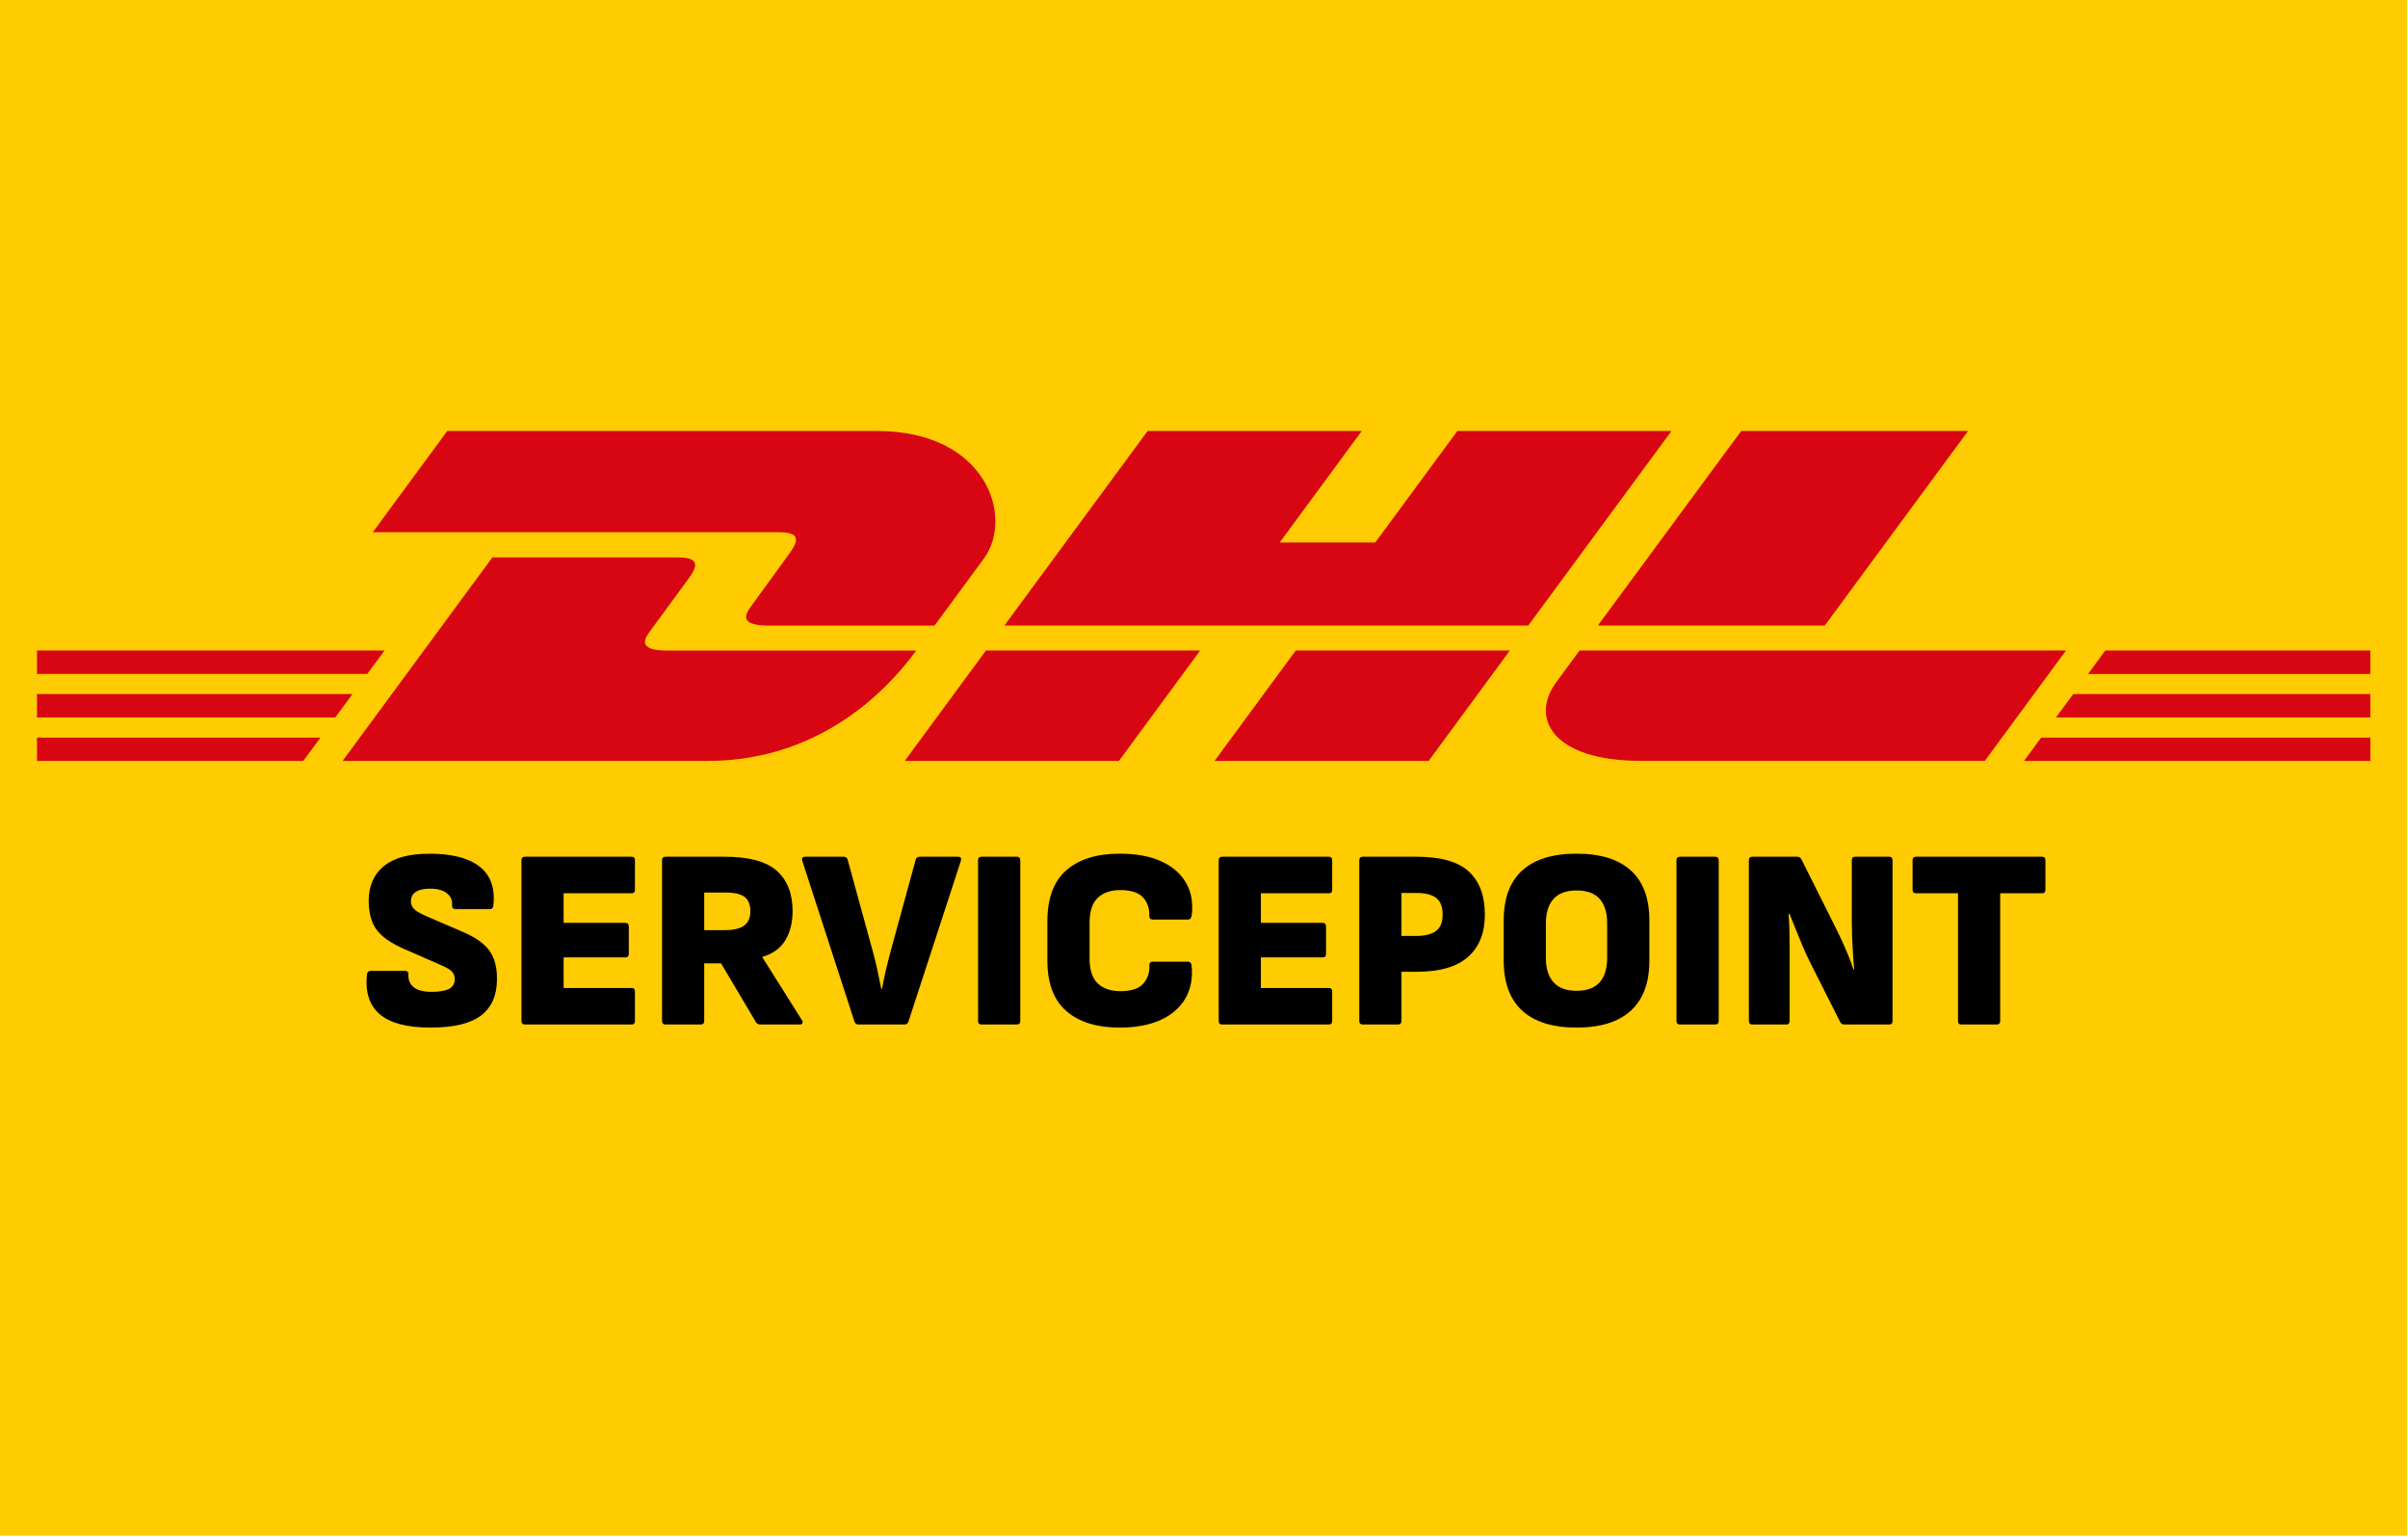
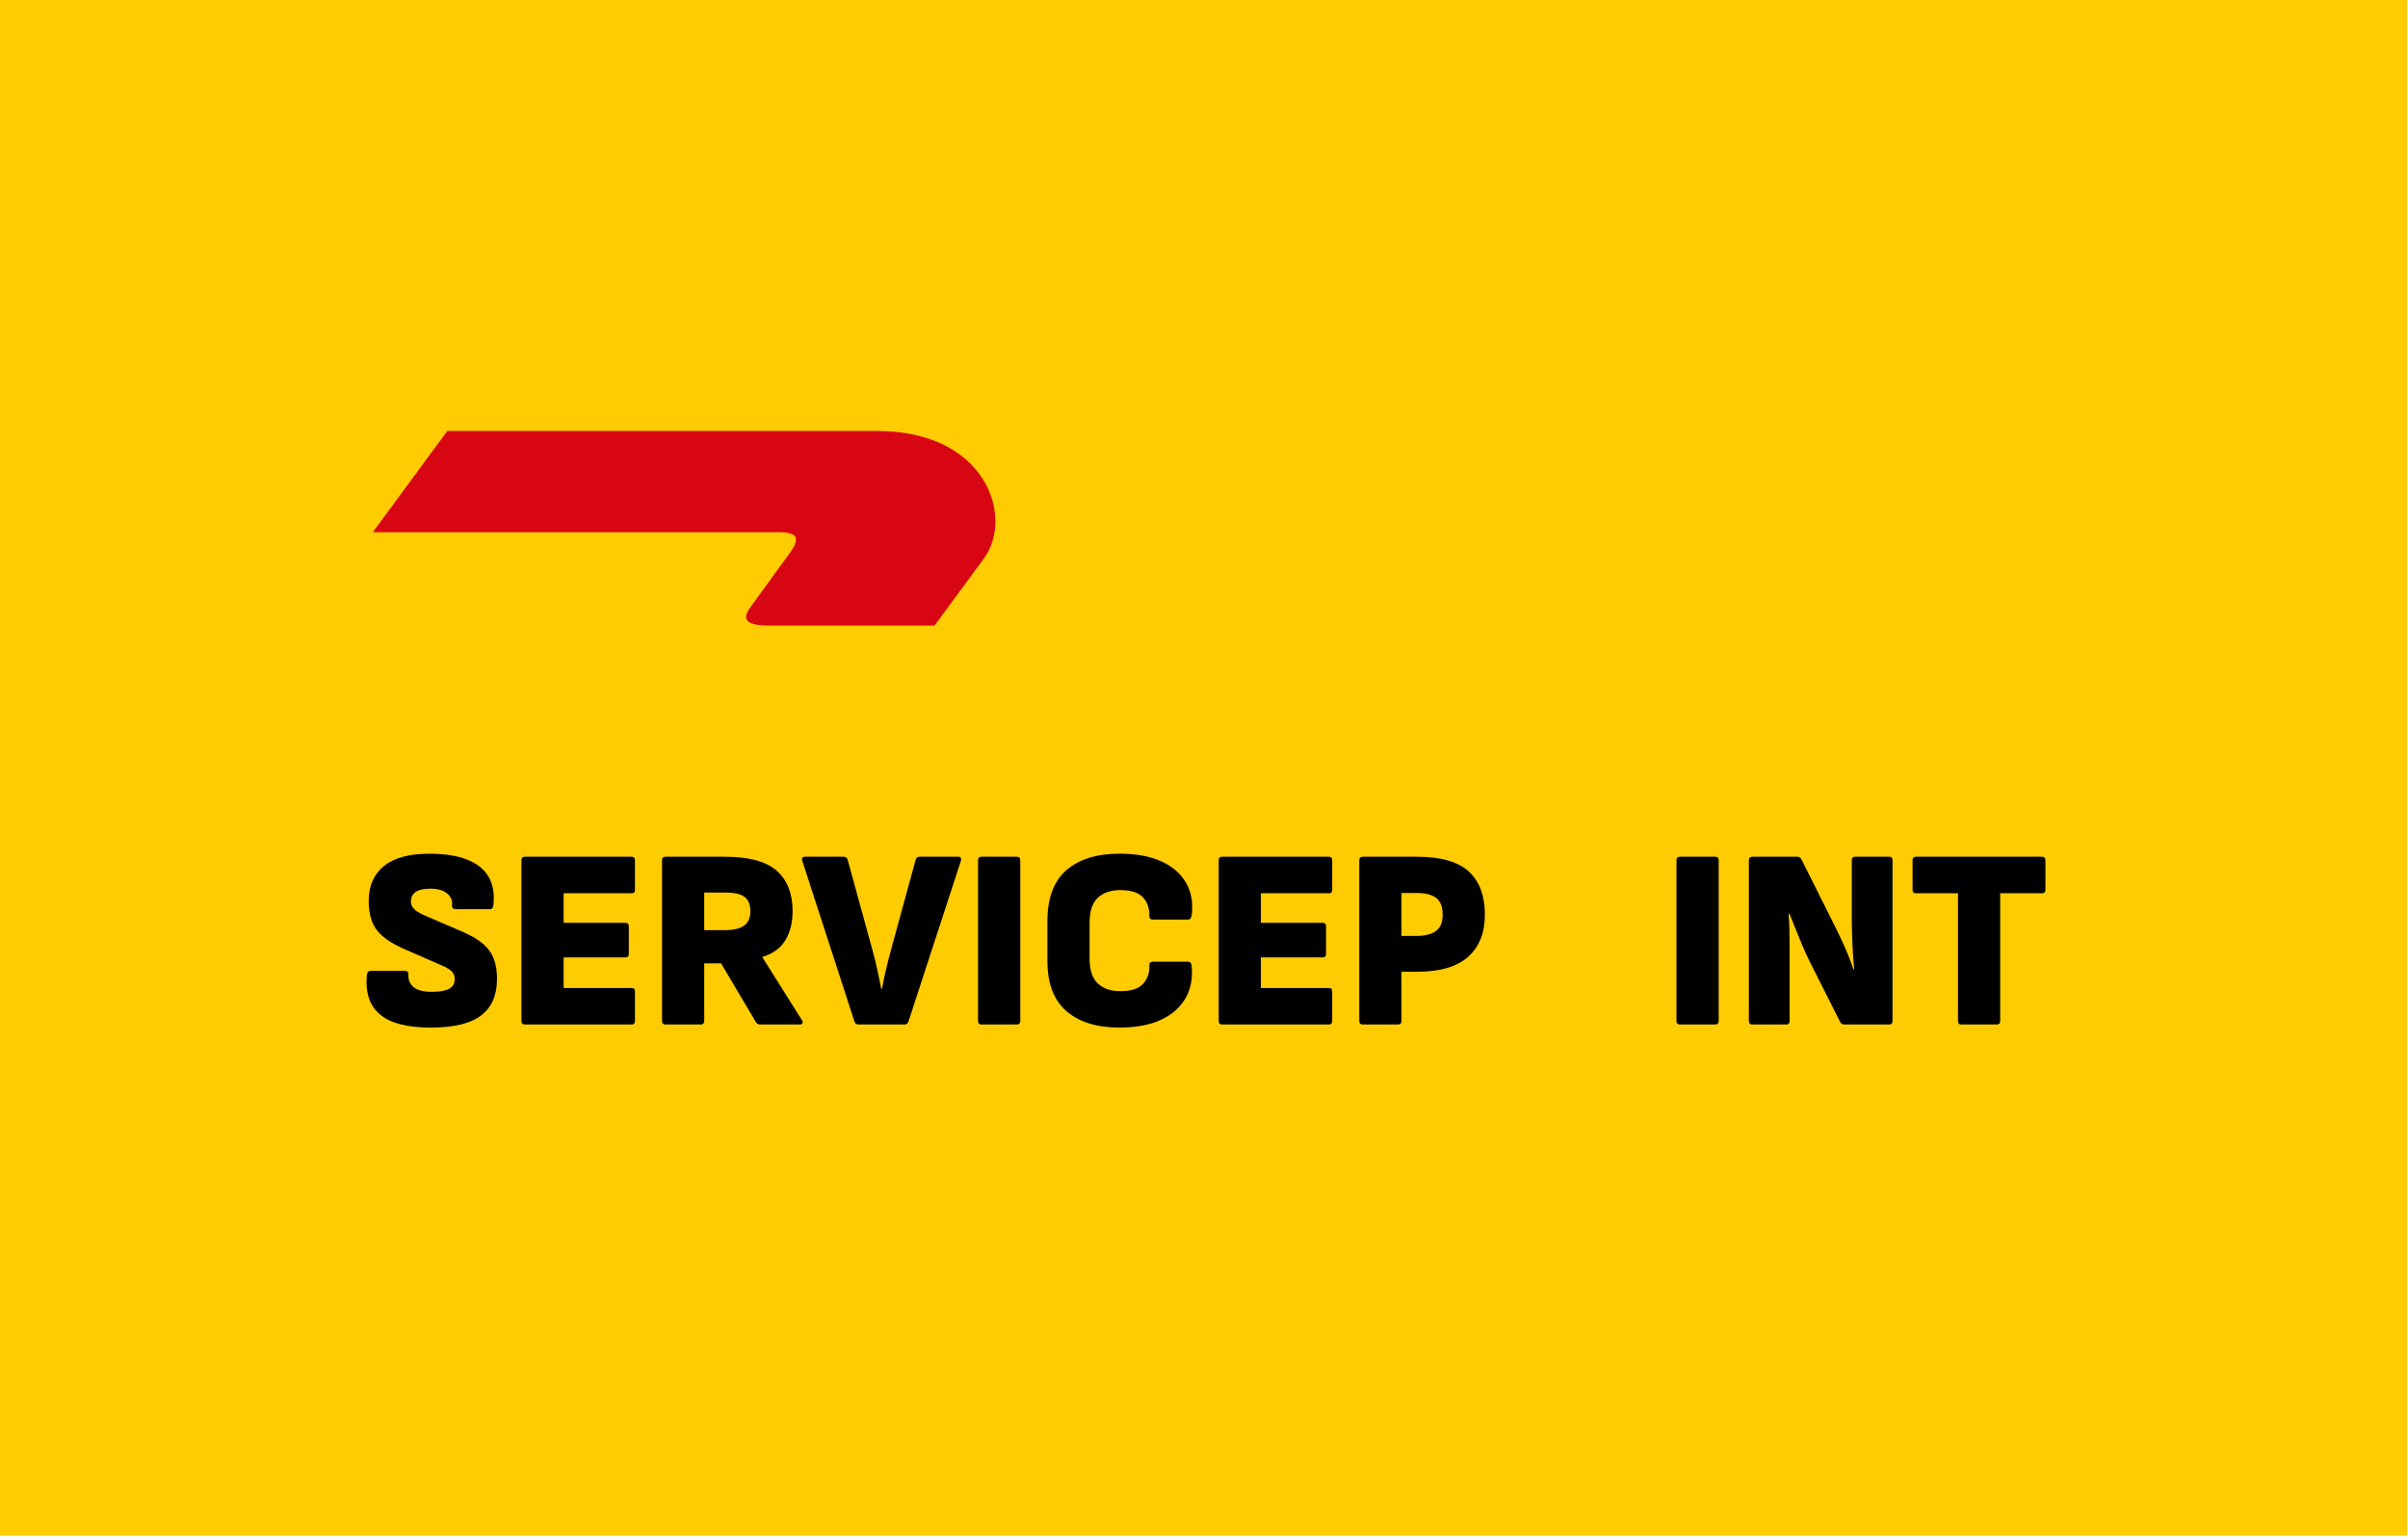
<svg xmlns="http://www.w3.org/2000/svg" width="47px" height="30px" viewBox="0 0 47 30" version="1.1">
  <title>Artboard</title>
  <g id="Artboard" stroke="none" stroke-width="1" fill="none" fill-rule="evenodd">
    <g id="10" fill-rule="nonzero">
      <polygon id="Path" fill="#FFCB01" points="0 0 46.986 0 46.986 29.979 0 29.979" />
      <g id="Group" transform="translate(0.722, 8.413)" fill="#D80613">
        <path d="M8.009,-1.77635684e-15 L6.554,1.977 L14.484,1.977 C14.885,1.977 14.88,2.128 14.684,2.395 C14.485,2.665 14.152,3.132 13.949,3.407 C13.846,3.546 13.66,3.799 14.276,3.799 L17.519,3.799 L18.48,2.493 C19.076,1.684 18.532,0.001 16.401,0.001 L8.009,-1.77635684e-15 L8.009,-1.77635684e-15 Z" id="Path" />
-         <path d="M5.965,6.441 L8.888,2.469 L12.515,2.469 C12.916,2.469 12.911,2.621 12.715,2.887 L11.975,3.895 C11.872,4.034 11.686,4.287 12.302,4.287 L17.16,4.287 C16.757,4.841 15.445,6.441 13.093,6.441 L5.965,6.441 Z M22.703,4.286 L21.118,6.441 L16.937,6.441 L18.522,4.286 L22.703,4.286 Z M29.107,3.798 L18.882,3.798 L21.678,0 L25.857,0 L24.255,2.178 L26.12,2.178 L27.724,0 L31.903,0 L29.107,3.798 Z M28.748,4.286 L27.163,6.441 L22.984,6.441 L24.569,4.286 L28.748,4.286 Z M-1.33226763e-15,5.136 L6.158,5.136 L5.822,5.593 L-1.33226763e-15,5.593 L-1.33226763e-15,5.136 Z M-1.33226763e-15,4.286 L6.784,4.286 L6.447,4.743 L-1.33226763e-15,4.743 L-1.33226763e-15,4.286 Z M-1.33226763e-15,5.986 L5.533,5.986 L5.198,6.441 L-1.33226763e-15,6.441 L-1.33226763e-15,5.986 Z M45.543,5.593 L39.407,5.593 L39.744,5.136 L45.543,5.136 L45.543,5.593 Z M45.543,6.441 L38.784,6.441 L39.118,5.986 L45.543,5.986 L45.543,6.441 Z M40.369,4.286 L45.543,4.286 L45.543,4.744 L40.033,4.744 L40.369,4.286 Z M37.691,0 L34.895,3.798 L30.466,3.798 L33.264,0 L37.691,0 Z M30.108,4.286 C30.108,4.286 29.803,4.704 29.654,4.904 C29.13,5.614 29.593,6.44 31.306,6.44 L38.018,6.44 L39.603,4.286 L30.108,4.286 L30.108,4.286 Z" id="Shape" />
      </g>
    </g>
    <g id="SERVICEPOINT" transform="translate(7.154, 16.665)" fill="#000000" fill-rule="nonzero">
      <path d="M1.248,3.395 C0.795,3.395 0.467,3.31 0.263,3.139 C0.059,2.969 -0.026,2.711 0.007,2.366 C0.013,2.314 0.038,2.288 0.083,2.288 L0.749,2.288 C0.797,2.288 0.82,2.311 0.817,2.356 C0.812,2.465 0.847,2.549 0.922,2.608 C0.997,2.668 1.113,2.697 1.271,2.697 C1.428,2.697 1.543,2.677 1.615,2.637 C1.686,2.597 1.722,2.533 1.722,2.447 C1.722,2.408 1.713,2.372 1.695,2.341 C1.678,2.309 1.647,2.28 1.604,2.251 C1.561,2.223 1.502,2.194 1.425,2.163 L0.71,1.85 C0.538,1.773 0.403,1.691 0.306,1.604 C0.208,1.516 0.14,1.416 0.101,1.304 C0.062,1.192 0.042,1.062 0.042,0.913 C0.046,0.623 0.145,0.399 0.341,0.24 C0.538,0.081 0.833,0.001 1.227,0.001 C1.519,0.001 1.761,0.038 1.954,0.112 C2.147,0.186 2.288,0.296 2.377,0.443 C2.466,0.589 2.499,0.775 2.477,1 C2.473,1.055 2.449,1.083 2.406,1.083 L1.735,1.083 C1.713,1.083 1.696,1.076 1.684,1.061 C1.671,1.046 1.667,1.026 1.67,1 C1.678,0.909 1.644,0.833 1.569,0.773 C1.493,0.713 1.384,0.683 1.243,0.683 C1.118,0.683 1.024,0.704 0.961,0.746 C0.898,0.787 0.867,0.849 0.866,0.932 C0.866,0.969 0.875,1.005 0.895,1.037 C0.914,1.069 0.945,1.1 0.988,1.129 C1.032,1.158 1.091,1.188 1.166,1.22 L1.875,1.525 C2.047,1.599 2.182,1.679 2.281,1.766 C2.379,1.854 2.449,1.954 2.489,2.067 C2.53,2.181 2.549,2.313 2.546,2.464 C2.543,2.771 2.44,3.002 2.235,3.159 C2.031,3.316 1.702,3.395 1.248,3.395 Z" id="Path" />
      <path d="M3.094,3.335 C3.047,3.335 3.024,3.312 3.024,3.265 L3.024,0.13 C3.024,0.083 3.047,0.06 3.094,0.06 L5.174,0.06 C5.217,0.06 5.239,0.083 5.239,0.13 L5.239,0.707 C5.239,0.751 5.217,0.773 5.174,0.773 L3.847,0.773 L3.847,1.351 L5.054,1.351 C5.097,1.351 5.119,1.374 5.119,1.421 L5.119,1.955 C5.119,2.002 5.097,2.025 5.054,2.025 L3.847,2.025 L3.847,2.622 L5.174,2.622 C5.217,2.622 5.239,2.644 5.239,2.688 L5.239,3.265 C5.239,3.312 5.217,3.335 5.174,3.335 L3.094,3.335 Z" id="Path" />
      <path d="M5.837,3.335 C5.791,3.335 5.768,3.312 5.768,3.265 L5.768,0.13 C5.768,0.083 5.791,0.06 5.837,0.06 L6.992,0.06 C7.462,0.06 7.801,0.151 8.007,0.334 C8.213,0.517 8.316,0.78 8.316,1.122 C8.316,1.341 8.27,1.529 8.177,1.686 C8.084,1.843 7.934,1.953 7.727,2.015 L7.727,2.024 L8.499,3.251 C8.514,3.273 8.517,3.293 8.508,3.31 C8.498,3.327 8.48,3.335 8.452,3.335 L7.684,3.335 C7.647,3.335 7.619,3.319 7.6,3.288 L6.92,2.141 L6.591,2.141 L6.591,3.265 C6.591,3.312 6.568,3.335 6.522,3.335 L5.837,3.335 Z M6.591,1.493 L6.994,1.493 C7.161,1.493 7.286,1.464 7.368,1.406 C7.451,1.347 7.492,1.253 7.492,1.124 C7.492,0.997 7.455,0.904 7.381,0.846 C7.307,0.788 7.184,0.759 7.012,0.759 L6.591,0.759 L6.591,1.493 Z" id="Shape" />
      <path d="M9.604,3.335 C9.563,3.335 9.537,3.316 9.524,3.279 L8.505,0.139 C8.49,0.086 8.509,0.06 8.561,0.06 L9.31,0.06 C9.353,0.06 9.38,0.079 9.39,0.116 L9.878,1.894 C9.912,2.018 9.943,2.142 9.969,2.265 C9.996,2.388 10.022,2.512 10.047,2.637 L10.061,2.637 C10.084,2.51 10.111,2.385 10.14,2.261 C10.169,2.137 10.201,2.012 10.235,1.886 L10.718,0.12 C10.728,0.08 10.754,0.06 10.798,0.06 L11.545,0.06 C11.598,0.06 11.616,0.086 11.601,0.139 L10.577,3.279 C10.564,3.316 10.538,3.335 10.497,3.335 L9.604,3.335 Z" id="Path" />
      <path d="M12.006,3.335 C11.959,3.335 11.936,3.312 11.936,3.265 L11.936,0.13 C11.936,0.083 11.959,0.06 12.006,0.06 L12.69,0.06 C12.737,0.06 12.76,0.083 12.76,0.13 L12.76,3.265 C12.76,3.312 12.737,3.335 12.69,3.335 L12.006,3.335 Z" id="Path" />
      <path d="M14.698,3.395 C14.254,3.395 13.909,3.288 13.661,3.074 C13.413,2.86 13.289,2.531 13.289,2.086 L13.289,1.321 C13.289,0.868 13.414,0.535 13.662,0.321 C13.911,0.107 14.256,0 14.699,0 C15.021,0 15.293,0.05 15.513,0.15 C15.733,0.25 15.895,0.392 15.998,0.574 C16.102,0.756 16.137,0.97 16.104,1.216 C16.1,1.235 16.093,1.251 16.083,1.265 C16.072,1.279 16.055,1.286 16.033,1.286 L15.345,1.286 C15.3,1.286 15.278,1.261 15.28,1.212 C15.282,1.061 15.239,0.94 15.15,0.848 C15.061,0.756 14.915,0.711 14.712,0.711 C14.525,0.711 14.378,0.761 14.272,0.862 C14.166,0.963 14.113,1.125 14.113,1.348 L14.113,2.047 C14.113,2.27 14.166,2.432 14.272,2.533 C14.378,2.634 14.525,2.684 14.712,2.684 C14.925,2.684 15.075,2.636 15.16,2.538 C15.246,2.441 15.285,2.322 15.28,2.183 C15.278,2.134 15.3,2.109 15.345,2.109 L16.032,2.109 C16.073,2.109 16.097,2.133 16.104,2.179 C16.129,2.426 16.089,2.641 15.984,2.823 C15.879,3.005 15.718,3.146 15.5,3.246 C15.283,3.345 15.015,3.395 14.698,3.395 Z" id="Path" />
      <path d="M16.702,3.335 C16.656,3.335 16.633,3.312 16.633,3.265 L16.633,0.13 C16.633,0.083 16.656,0.06 16.702,0.06 L18.782,0.06 C18.826,0.06 18.848,0.083 18.848,0.13 L18.848,0.707 C18.848,0.751 18.826,0.773 18.782,0.773 L17.456,0.773 L17.456,1.351 L18.662,1.351 C18.706,1.351 18.728,1.374 18.728,1.421 L18.728,1.955 C18.728,2.002 18.706,2.025 18.662,2.025 L17.456,2.025 L17.456,2.622 L18.782,2.622 C18.826,2.622 18.848,2.644 18.848,2.688 L18.848,3.265 C18.848,3.312 18.826,3.335 18.782,3.335 L16.702,3.335 Z" id="Path" />
      <path d="M19.446,3.335 C19.4,3.335 19.377,3.312 19.377,3.265 L19.377,0.13 C19.377,0.083 19.4,0.06 19.446,0.06 L20.495,0.06 C20.966,0.06 21.307,0.156 21.515,0.349 C21.724,0.542 21.828,0.822 21.828,1.191 C21.828,1.545 21.719,1.819 21.501,2.014 C21.283,2.208 20.95,2.305 20.503,2.305 L20.2,2.305 L20.2,3.265 C20.2,3.312 20.177,3.335 20.131,3.335 L19.446,3.335 Z M20.2,1.606 L20.493,1.606 C20.657,1.606 20.783,1.574 20.872,1.511 C20.96,1.449 21.004,1.341 21.004,1.19 C21.004,1.037 20.962,0.929 20.878,0.864 C20.794,0.8 20.666,0.767 20.494,0.767 L20.2,0.767 L20.2,1.606 Z" id="Shape" />
-       <path d="M23.617,3.395 C23.151,3.395 22.797,3.285 22.556,3.064 C22.316,2.843 22.196,2.518 22.196,2.09 L22.196,1.305 C22.196,0.873 22.316,0.548 22.556,0.329 C22.797,0.11 23.151,0 23.617,0 C24.084,0 24.438,0.11 24.678,0.329 C24.919,0.548 25.039,0.873 25.039,1.305 L25.039,2.09 C25.039,2.518 24.919,2.843 24.678,3.064 C24.438,3.285 24.084,3.395 23.617,3.395 Z M23.617,2.677 C23.821,2.677 23.971,2.621 24.069,2.511 C24.166,2.401 24.215,2.242 24.215,2.033 L24.215,1.362 C24.215,1.153 24.166,0.993 24.069,0.883 C23.971,0.773 23.821,0.718 23.617,0.718 C23.417,0.718 23.267,0.773 23.168,0.883 C23.069,0.993 23.019,1.153 23.019,1.362 L23.019,2.033 C23.019,2.242 23.069,2.401 23.168,2.511 C23.267,2.621 23.417,2.677 23.617,2.677 Z" id="Shape" />
      <path d="M25.638,3.335 C25.592,3.335 25.568,3.312 25.568,3.265 L25.568,0.13 C25.568,0.083 25.592,0.06 25.638,0.06 L26.322,0.06 C26.369,0.06 26.392,0.083 26.392,0.13 L26.392,3.265 C26.392,3.312 26.369,3.335 26.322,3.335 L25.638,3.335 Z" id="Path" />
      <path d="M27.051,3.335 C27.005,3.335 26.981,3.312 26.981,3.265 L26.981,0.13 C26.981,0.083 27.005,0.06 27.051,0.06 L27.927,0.06 C27.963,0.06 27.989,0.077 28.007,0.111 L28.635,1.366 C28.683,1.46 28.731,1.56 28.781,1.667 C28.831,1.774 28.877,1.878 28.919,1.981 C28.961,2.083 28.995,2.175 29.02,2.255 L29.038,2.255 C29.028,2.167 29.019,2.068 29.013,1.959 C29.006,1.849 29.001,1.739 28.996,1.628 C28.992,1.516 28.99,1.418 28.99,1.334 L28.99,0.13 C28.99,0.083 29.012,0.06 29.056,0.06 L29.719,0.06 C29.763,0.06 29.785,0.083 29.785,0.13 L29.785,3.265 C29.785,3.312 29.763,3.335 29.719,3.335 L28.842,3.335 C28.807,3.335 28.78,3.318 28.762,3.284 L28.161,2.091 C28.116,2 28.07,1.899 28.024,1.79 C27.978,1.68 27.933,1.571 27.891,1.463 C27.848,1.356 27.809,1.259 27.774,1.175 L27.756,1.175 C27.764,1.265 27.769,1.366 27.772,1.479 C27.775,1.591 27.776,1.703 27.776,1.816 C27.776,1.928 27.776,2.03 27.776,2.123 L27.776,3.265 C27.776,3.312 27.753,3.335 27.707,3.335 L27.051,3.335 Z" id="Path" />
      <path d="M31.128,3.335 C31.084,3.335 31.063,3.312 31.063,3.265 L31.063,0.773 L30.245,0.773 C30.199,0.773 30.176,0.751 30.176,0.707 L30.176,0.13 C30.176,0.083 30.199,0.06 30.245,0.06 L32.703,0.06 C32.747,0.06 32.769,0.083 32.769,0.13 L32.769,0.707 C32.769,0.751 32.747,0.773 32.703,0.773 L31.886,0.773 L31.886,3.265 C31.886,3.312 31.863,3.335 31.816,3.335 L31.128,3.335 Z" id="Path" />
    </g>
  </g>
</svg>